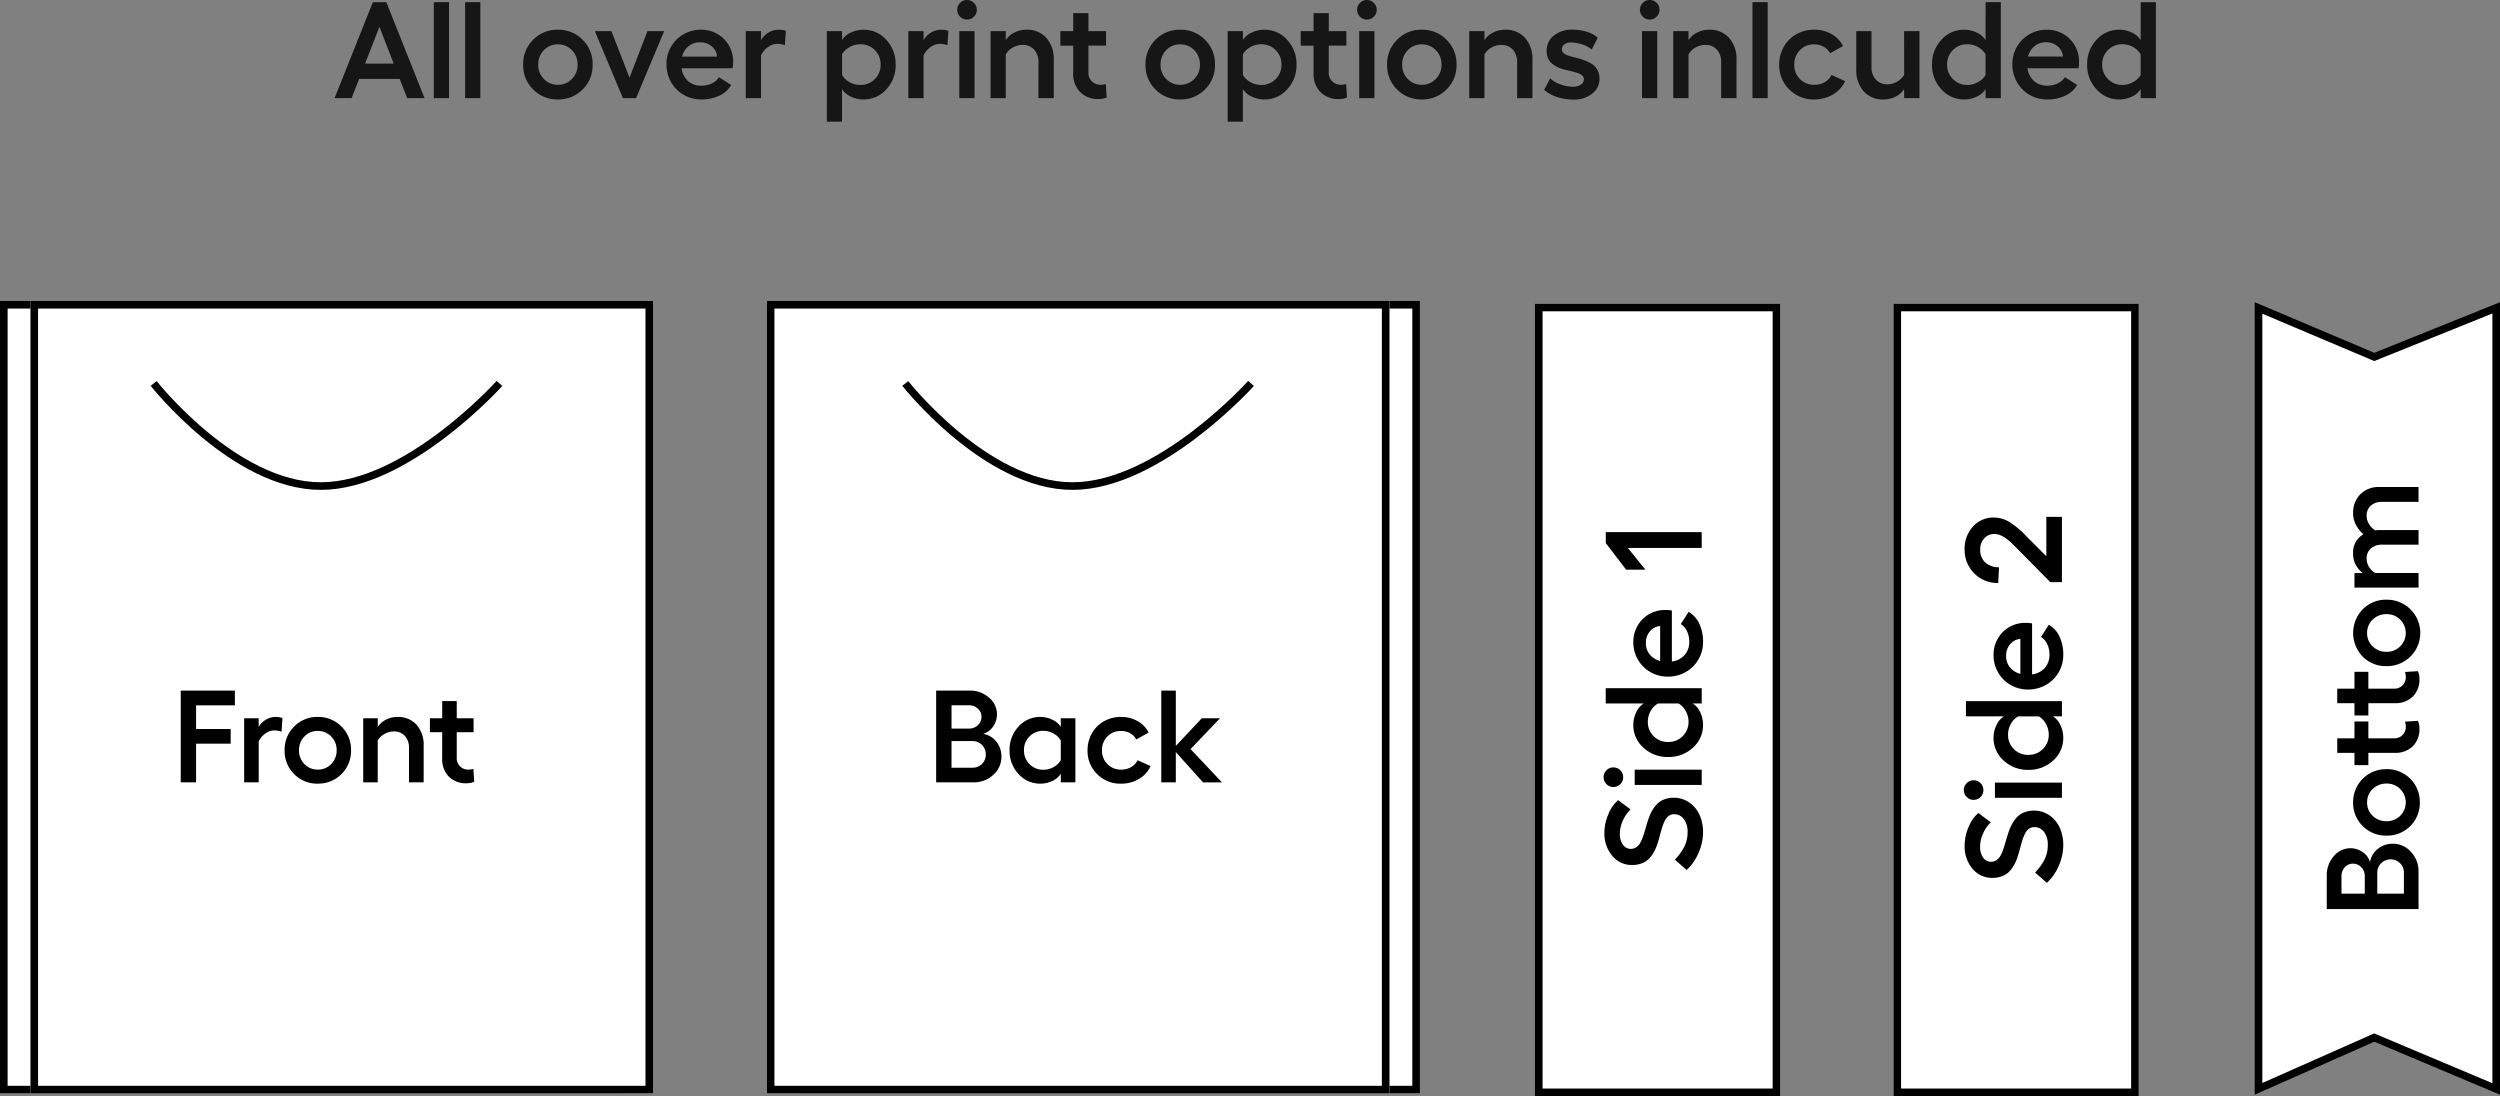
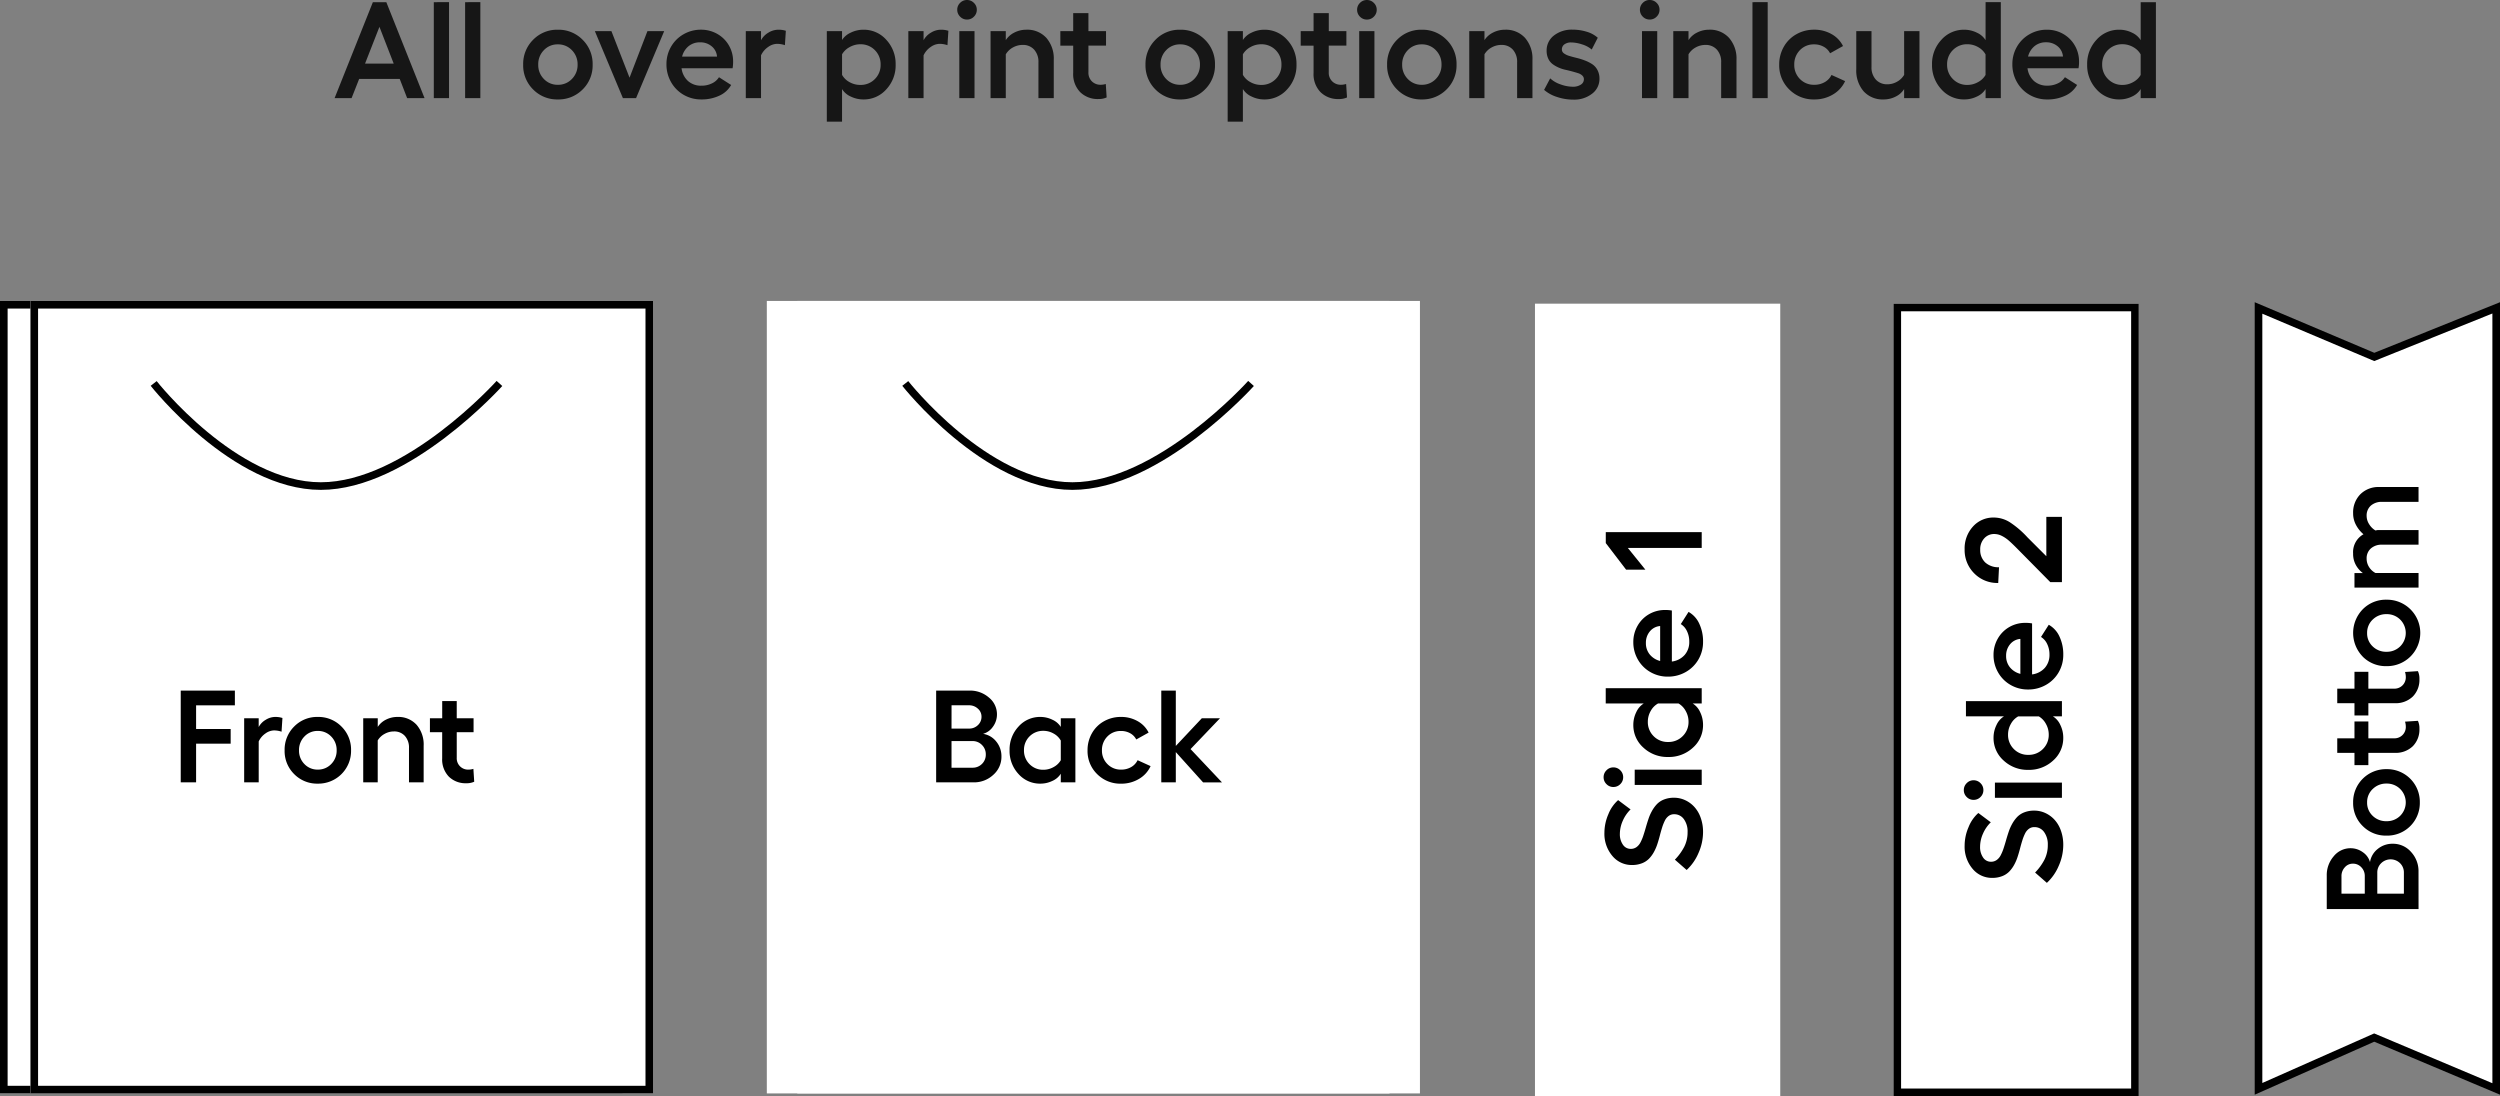
<svg xmlns="http://www.w3.org/2000/svg" width="328.346" height="143.967" viewBox="0 0 328.346 143.967">
  <rect x="0" y="0" width="328.346" height="143.967" fill="#808080" stroke="none" />
  <g id="print-options-img" transform="translate(-339 -2315.545)">
    <g id="Group_9523" data-name="Group 9523" transform="translate(345 2355.07)">
      <g id="Group_9521" data-name="Group 9521" transform="translate(0 0)">
        <g id="Rectangle_9662" data-name="Rectangle 9662" transform="translate(-6)" fill="#fff" stroke="#000" stroke-width="1">
          <rect width="81.779" height="104.083" stroke="none" />
          <rect x="0.5" y="0.5" width="80.779" height="103.083" fill="none" />
        </g>
        <g id="Rectangle_9687" data-name="Rectangle 9687" transform="translate(98.713)" fill="#fff" stroke="#000" stroke-width="1">
          <rect width="81.779" height="104.083" stroke="none" />
-           <rect x="0.5" y="0.5" width="80.779" height="103.083" fill="none" />
        </g>
        <g id="Rectangle_9686" data-name="Rectangle 9686" transform="translate(-2)" fill="#fff" stroke="#000" stroke-width="1">
          <rect width="81.779" height="104.083" stroke="none" />
          <rect x="0.5" y="0.5" width="80.779" height="103.083" fill="none" />
        </g>
        <g id="Rectangle_9688" data-name="Rectangle 9688" transform="translate(94.713)" fill="#fff" stroke="#000" stroke-width="1">
          <rect width="81.779" height="104.083" stroke="none" />
-           <rect x="0.5" y="0.5" width="80.779" height="103.083" fill="none" />
        </g>
        <path id="Path_19527" data-name="Path 19527" d="M0,0S10.6,13.477,21.953,13.477,45.413,0,45.413,0" transform="translate(14.183 10.837)" fill="none" stroke="#000" stroke-width="1" />
        <path id="Path_19584" data-name="Path 19584" d="M0,0S10.6,13.477,21.953,13.477,45.413,0,45.413,0" transform="translate(112.896 10.837)" fill="none" stroke="#000" stroke-width="1" />
      </g>
      <g id="Rectangle_9684" data-name="Rectangle 9684" transform="translate(195.6 0.359)" fill="#fff" stroke="#000" stroke-width="1">
        <rect width="32.216" height="104.083" stroke="none" />
-         <rect x="0.5" y="0.5" width="31.216" height="103.083" fill="none" />
      </g>
      <g id="Rectangle_9685" data-name="Rectangle 9685" transform="translate(242.685 0.359)" fill="#fff" stroke="#000" stroke-width="1">
        <rect width="32.216" height="104.083" stroke="none" />
        <rect x="0.5" y="0.5" width="31.216" height="103.083" fill="none" />
      </g>
      <g id="Path_19583" data-name="Path 19583" transform="translate(290.13 0.167)" fill="#fff">
        <path d="M 31.716 103.33 L 15.892 96.664 L 15.693 96.58 L 15.496 96.668 L 0.5 103.314 L 0.5 0.754 L 15.514 7.107 L 15.704 7.187 L 15.895 7.11 L 31.716 0.74 L 31.716 103.33 Z" stroke="none" />
        <path d="M 31.216 1.481 L 15.699 7.728 L 1 1.509 L 1 102.546 L 15.688 96.036 L 31.216 102.576 L 31.216 1.481 M -3.814697265625e-06 7.62939453125e-06 L 15.708 6.646 L 32.216 7.62939453125e-06 L 32.216 104.083 L 15.698 97.125 L -3.814697265625e-06 104.083 L -3.814697265625e-06 7.62939453125e-06 Z" stroke="none" fill="#000" />
      </g>
      <path id="Path_19578" data-name="Path 19578" d="M-8.818-5.6h7.112v1.934H-6.8V-.557h4.54V1.376H-6.8V6.454H-8.818ZM3.574-2.138A2.977,2.977,0,0,1,4.54-2L4.423-.2a3.048,3.048,0,0,0-1-.168,1.99,1.99,0,0,0-1.1.391,2.606,2.606,0,0,0-.9,1.055V6.454H-.487V-1.961H1.421V-.81a2.429,2.429,0,0,1,.933-.958A2.378,2.378,0,0,1,3.574-2.138ZM6.079-.877a4.2,4.2,0,0,1,3.1-1.261A4.227,4.227,0,0,1,12.292-.877a4.247,4.247,0,0,1,1.261,3.127A4.294,4.294,0,0,1,9.181,6.622a4.213,4.213,0,0,1-3.1-1.253A4.234,4.234,0,0,1,4.826,2.251,4.262,4.262,0,0,1,6.079-.877ZM10.947.435A2.37,2.37,0,0,0,9.181-.3,2.343,2.343,0,0,0,7.424.435a2.512,2.512,0,0,0-.706,1.816,2.479,2.479,0,0,0,.71,1.8,2.354,2.354,0,0,0,1.753.727,2.37,2.37,0,0,0,1.765-.731,2.475,2.475,0,0,0,.715-1.8A2.5,2.5,0,0,0,10.947.435Zm8.693-2.573a3.231,3.231,0,0,1,2.514,1.026,3.953,3.953,0,0,1,.933,2.766v4.8H21.161v-4.5a2.266,2.266,0,0,0-.542-1.6,1.867,1.867,0,0,0-1.442-.588A2.484,2.484,0,0,0,17.954.09a2.334,2.334,0,0,0-.9.858V6.454H15.15V-1.961h1.908V-.826a2.7,2.7,0,0,1,1.085-.958A3.268,3.268,0,0,1,19.639-2.138ZM29.619,4.68l.109,1.69a2.345,2.345,0,0,1-1.034.2,3.112,3.112,0,0,1-2.3-.87,3.235,3.235,0,0,1-.874-2.4V-.137H23.91V-1.961h1.614V-4.223h1.908v2.262h2.211V-.137H27.433V3.217a1.484,1.484,0,0,0,1.538,1.564A2.25,2.25,0,0,0,29.619,4.68Z" transform="translate(26.555 56.775)" />
      <path id="Path_19577" data-name="Path 19577" d="M-8.512,6.454V-5.6H-4.14a3.77,3.77,0,0,1,2.56.916,2.821,2.821,0,0,1,1.055,2.2A2.717,2.717,0,0,1-1.05-.86a2.336,2.336,0,0,1-1.3.942A2.725,2.725,0,0,1-.622,1.09,3.032,3.032,0,0,1,.063,3.066a3.139,3.139,0,0,1-1.072,2.4A3.7,3.7,0,0,1-3.6,6.454ZM-6.494-.608h2.3a1.622,1.622,0,0,0,1.164-.454,1.476,1.476,0,0,0,.475-1.11,1.377,1.377,0,0,0-.483-1.059A1.664,1.664,0,0,0-4.19-3.668h-2.3Zm0,5.137h2.749a1.7,1.7,0,0,0,1.253-.5,1.681,1.681,0,0,0,.5-1.236A1.7,1.7,0,0,0-2.5,1.54a1.677,1.677,0,0,0-1.232-.509H-6.494ZM7.857-1.961H9.774V6.454H7.857V5.319a2.458,2.458,0,0,1-1.089.937,3.6,3.6,0,0,1-1.593.366A3.759,3.759,0,0,1,2.3,5.353,4.426,4.426,0,0,1,1.131,2.234,4.4,4.4,0,0,1,2.3-.868,3.759,3.759,0,0,1,5.175-2.138a3.573,3.573,0,0,1,1.589.37,2.479,2.479,0,0,1,1.093.942ZM5.57,4.8a2.718,2.718,0,0,0,1.341-.353,2.388,2.388,0,0,0,.946-.9V.964A2.383,2.383,0,0,0,6.915.044,2.685,2.685,0,0,0,5.57-.314,2.492,2.492,0,0,0,3.023,2.234a2.49,2.49,0,0,0,.731,1.829A2.458,2.458,0,0,0,5.57,4.8Zm14.082-.479A3.738,3.738,0,0,1,18.13,6a4.481,4.481,0,0,1-2.354.626,4.286,4.286,0,0,1-3.14-1.253,4.212,4.212,0,0,1-1.265-3.119A4.456,4.456,0,0,1,11.943.014a4.118,4.118,0,0,1,1.581-1.581,4.456,4.456,0,0,1,2.236-.572,4.335,4.335,0,0,1,2.19.555,3.513,3.513,0,0,1,1.442,1.5L17.769.821a1.935,1.935,0,0,0-.794-.815,2.42,2.42,0,0,0-1.215-.3,2.393,2.393,0,0,0-1.786.727,2.5,2.5,0,0,0-.71,1.82,2.464,2.464,0,0,0,.719,1.8,2.421,2.421,0,0,0,1.795.727,2.589,2.589,0,0,0,1.311-.328,2.1,2.1,0,0,0,.858-.908Zm9.374,2.135h-2.48L22.964,2.478V6.454H21.056V-5.6h1.908V1.671l3.413-3.632h2.388L24.9,2.083Z" transform="translate(125.465 56.775)" />
      <path id="Path_19581" data-name="Path 19581" d="M0,12.056V0H4.372a3.77,3.77,0,0,1,2.56.916,2.821,2.821,0,0,1,1.055,2.2,2.717,2.717,0,0,1-.525,1.623,2.336,2.336,0,0,1-1.3.942A2.725,2.725,0,0,1,7.89,6.692a3.032,3.032,0,0,1,.685,1.976,3.139,3.139,0,0,1-1.072,2.4,3.7,3.7,0,0,1-2.594.984ZM2.018,4.994h2.3A1.622,1.622,0,0,0,5.486,4.54a1.476,1.476,0,0,0,.475-1.11,1.377,1.377,0,0,0-.483-1.059,1.664,1.664,0,0,0-1.156-.437h-2.3Zm0,5.137H4.767a1.7,1.7,0,0,0,1.253-.5,1.776,1.776,0,0,0,0-2.484,1.677,1.677,0,0,0-1.232-.509H2.018ZM10.9,4.725A4.2,4.2,0,0,1,14,3.464a4.308,4.308,0,0,1,4.372,4.388A4.294,4.294,0,0,1,14,12.224,4.28,4.28,0,0,1,9.643,7.852,4.262,4.262,0,0,1,10.9,4.725Zm4.868,1.312A2.37,2.37,0,0,0,14,5.3a2.343,2.343,0,0,0-1.757.731,2.512,2.512,0,0,0-.706,1.816,2.479,2.479,0,0,0,.71,1.8,2.486,2.486,0,0,0,3.518,0,2.475,2.475,0,0,0,.715-1.8A2.5,2.5,0,0,0,15.763,6.036Zm8.844,4.246.109,1.69a2.345,2.345,0,0,1-1.034.2,3.112,3.112,0,0,1-2.3-.87,3.235,3.235,0,0,1-.874-2.4V5.465H18.9V3.64h1.614V1.379h1.908V3.64h2.211V5.465H22.422V8.819a1.484,1.484,0,0,0,1.538,1.564A2.25,2.25,0,0,0,24.607,10.282Zm6.524,0,.109,1.69a2.345,2.345,0,0,1-1.034.2,3.112,3.112,0,0,1-2.3-.87,3.235,3.235,0,0,1-.874-2.4V5.465H25.423V3.64h1.614V1.379h1.908V3.64h2.211V5.465H28.945V8.819a1.484,1.484,0,0,0,1.538,1.564A2.25,2.25,0,0,0,31.131,10.282Zm2.018-5.557a4.457,4.457,0,0,1,6.213,0,4.247,4.247,0,0,1,1.261,3.127,4.364,4.364,0,1,1-8.727,0A4.262,4.262,0,0,1,33.149,4.725Zm4.868,1.312A2.37,2.37,0,0,0,36.251,5.3a2.343,2.343,0,0,0-1.757.731,2.512,2.512,0,0,0-.706,1.816,2.479,2.479,0,0,0,.71,1.8,2.486,2.486,0,0,0,3.518,0,2.475,2.475,0,0,0,.715-1.8A2.5,2.5,0,0,0,38.017,6.036ZM51.981,3.464a3.388,3.388,0,0,1,2.493.946,3.365,3.365,0,0,1,.954,2.5v5.145h-1.95V7.272a2.131,2.131,0,0,0-.5-1.488,1.726,1.726,0,0,0-1.345-.546,2.037,2.037,0,0,0-1.085.328,2.414,2.414,0,0,0-.824.824l.05.294v5.372H47.853V7.272a2.112,2.112,0,0,0-.5-1.484,1.7,1.7,0,0,0-1.311-.551,2.063,2.063,0,0,0-1.131.324,2.165,2.165,0,0,0-.778.845v5.65H42.22V3.64h1.908v1.1a3.3,3.3,0,0,1,1.026-.9,3,3,0,0,1,1.538-.378,2.684,2.684,0,0,1,2.531,1.362,4.155,4.155,0,0,1,1.2-.971A3.188,3.188,0,0,1,51.981,3.464Z" transform="translate(299.592 79.867) rotate(-90)" />
      <path id="Path_19591" data-name="Path 19591" d="M5.256-12.779a6.152,6.152,0,0,1,2.417.514,4.855,4.855,0,0,1,1.863,1.288L8.314-9.343a4.678,4.678,0,0,0-1.5-1.028A4.268,4.268,0,0,0,5.1-10.749a2.372,2.372,0,0,0-1.419.4,1.214,1.214,0,0,0-.549,1.028,1.262,1.262,0,0,0,.229.751,1.743,1.743,0,0,0,.62.527,5.925,5.925,0,0,0,.892.374q.5.167,1.059.325T7.044-7A6.017,6.017,0,0,1,8.1-6.539,4.505,4.505,0,0,1,9-5.889a2.589,2.589,0,0,1,.62.945,3.514,3.514,0,0,1,.229,1.305,3.47,3.47,0,0,1-.312,1.446A3.772,3.772,0,0,1,8.653-.976a4.132,4.132,0,0,1-1.428.839A5.484,5.484,0,0,1,5.344.176,6.778,6.778,0,0,1,2.571-.431,6.406,6.406,0,0,1,.36-1.978L1.714-3.524a7.141,7.141,0,0,0,1.692,1.23,4.22,4.22,0,0,0,1.938.439,2.735,2.735,0,0,0,1.692-.488,1.528,1.528,0,0,0,.646-1.279,1.175,1.175,0,0,0-.229-.721,1.692,1.692,0,0,0-.615-.5,6.092,6.092,0,0,0-.888-.352q-.5-.158-1.055-.3t-1.1-.321a6.057,6.057,0,0,1-1.05-.448,4.146,4.146,0,0,1-.888-.642,2.625,2.625,0,0,1-.615-.94,3.505,3.505,0,0,1-.229-1.31,3.283,3.283,0,0,1,1.2-2.584A4.486,4.486,0,0,1,5.256-12.779Zm6.381.272a1.235,1.235,0,0,1,.905-.378,1.25,1.25,0,0,1,.91.378,1.218,1.218,0,0,1,.382.9,1.238,1.238,0,0,1-.382.914,1.25,1.25,0,0,1-.91.378,1.235,1.235,0,0,1-.905-.378,1.245,1.245,0,0,1-.378-.914A1.225,1.225,0,0,1,11.637-12.507ZM11.531-8.8h2V0h-2Zm10.7-3.806h2V0h-2V-1.187a2.569,2.569,0,0,1-1.138.98,3.762,3.762,0,0,1-1.666.382,3.93,3.93,0,0,1-3-1.327A4.627,4.627,0,0,1,15.2-4.412a4.6,4.6,0,0,1,1.226-3.243,3.93,3.93,0,0,1,3-1.327,3.735,3.735,0,0,1,1.661.387,2.592,2.592,0,0,1,1.143.984ZM19.837-1.731a2.841,2.841,0,0,0,1.4-.369,2.5,2.5,0,0,0,.989-.94v-2.7a2.492,2.492,0,0,0-.984-.962,2.808,2.808,0,0,0-1.406-.374,2.585,2.585,0,0,0-1.9.76,2.574,2.574,0,0,0-.765,1.9A2.6,2.6,0,0,0,17.938-2.5,2.57,2.57,0,0,0,19.837-1.731ZM34.506-4.79a4.619,4.619,0,0,1-.07.87h-6.7A2.7,2.7,0,0,0,28.6-2.241a2.559,2.559,0,0,0,1.753.606,3.1,3.1,0,0,0,1.371-.3,2.144,2.144,0,0,0,.932-.813l1.6,1.02a3.353,3.353,0,0,1-1.534,1.4,5.442,5.442,0,0,1-2.4.505,4.534,4.534,0,0,1-2.3-.6,4.432,4.432,0,0,1-1.657-1.666,4.645,4.645,0,0,1-.611-2.355,4.51,4.51,0,0,1,.6-2.3,4.391,4.391,0,0,1,1.644-1.639,4.519,4.519,0,0,1,2.29-.6,4.245,4.245,0,0,1,2.14.554,4.063,4.063,0,0,1,1.529,1.516A4.155,4.155,0,0,1,34.506-4.79Zm-6.7-.668H32.4a1.934,1.934,0,0,0-.7-1.349,2.3,2.3,0,0,0-1.529-.523,2.316,2.316,0,0,0-1.5.5A2.567,2.567,0,0,0,27.809-5.458ZM44.736-12.6V0H42.653V-9.7L39.806-7.4V-9.932L43.295-12.6Z" transform="translate(217.5 75.097) rotate(-90)" />
      <path id="Path_19592" data-name="Path 19592" d="M5.256-12.779a6.152,6.152,0,0,1,2.417.514,4.855,4.855,0,0,1,1.863,1.288L8.314-9.343a4.678,4.678,0,0,0-1.5-1.028A4.268,4.268,0,0,0,5.1-10.749a2.372,2.372,0,0,0-1.419.4,1.214,1.214,0,0,0-.549,1.028,1.262,1.262,0,0,0,.229.751,1.743,1.743,0,0,0,.62.527,5.925,5.925,0,0,0,.892.374q.5.167,1.059.325T7.044-7A6.017,6.017,0,0,1,8.1-6.539,4.505,4.505,0,0,1,9-5.889a2.589,2.589,0,0,1,.62.945,3.514,3.514,0,0,1,.229,1.305,3.47,3.47,0,0,1-.312,1.446A3.772,3.772,0,0,1,8.653-.976a4.132,4.132,0,0,1-1.428.839A5.484,5.484,0,0,1,5.344.176,6.778,6.778,0,0,1,2.571-.431,6.406,6.406,0,0,1,.36-1.978L1.714-3.524a7.141,7.141,0,0,0,1.692,1.23,4.22,4.22,0,0,0,1.938.439,2.735,2.735,0,0,0,1.692-.488,1.528,1.528,0,0,0,.646-1.279,1.175,1.175,0,0,0-.229-.721,1.692,1.692,0,0,0-.615-.5,6.092,6.092,0,0,0-.888-.352q-.5-.158-1.055-.3t-1.1-.321a6.057,6.057,0,0,1-1.05-.448,4.146,4.146,0,0,1-.888-.642,2.625,2.625,0,0,1-.615-.94,3.505,3.505,0,0,1-.229-1.31,3.283,3.283,0,0,1,1.2-2.584A4.486,4.486,0,0,1,5.256-12.779Zm6.381.272a1.235,1.235,0,0,1,.905-.378,1.25,1.25,0,0,1,.91.378,1.218,1.218,0,0,1,.382.9,1.238,1.238,0,0,1-.382.914,1.25,1.25,0,0,1-.91.378,1.235,1.235,0,0,1-.905-.378,1.245,1.245,0,0,1-.378-.914A1.225,1.225,0,0,1,11.637-12.507ZM11.531-8.8h2V0h-2Zm10.7-3.806h2V0h-2V-1.187a2.569,2.569,0,0,1-1.138.98,3.762,3.762,0,0,1-1.666.382,3.93,3.93,0,0,1-3-1.327A4.627,4.627,0,0,1,15.2-4.412a4.6,4.6,0,0,1,1.226-3.243,3.93,3.93,0,0,1,3-1.327,3.735,3.735,0,0,1,1.661.387,2.592,2.592,0,0,1,1.143.984ZM19.837-1.731a2.841,2.841,0,0,0,1.4-.369,2.5,2.5,0,0,0,.989-.94v-2.7a2.492,2.492,0,0,0-.984-.962,2.808,2.808,0,0,0-1.406-.374,2.585,2.585,0,0,0-1.9.76,2.574,2.574,0,0,0-.765,1.9A2.6,2.6,0,0,0,17.938-2.5,2.57,2.57,0,0,0,19.837-1.731ZM34.506-4.79a4.619,4.619,0,0,1-.07.87h-6.7A2.7,2.7,0,0,0,28.6-2.241a2.559,2.559,0,0,0,1.753.606,3.1,3.1,0,0,0,1.371-.3,2.144,2.144,0,0,0,.932-.813l1.6,1.02a3.353,3.353,0,0,1-1.534,1.4,5.442,5.442,0,0,1-2.4.505,4.534,4.534,0,0,1-2.3-.6,4.432,4.432,0,0,1-1.657-1.666,4.645,4.645,0,0,1-.611-2.355,4.51,4.51,0,0,1,.6-2.3,4.391,4.391,0,0,1,1.644-1.639,4.519,4.519,0,0,1,2.29-.6,4.245,4.245,0,0,1,2.14.554,4.063,4.063,0,0,1,1.529,1.516A4.155,4.155,0,0,1,34.506-4.79Zm-6.7-.668H32.4a1.934,1.934,0,0,0-.7-1.349,2.3,2.3,0,0,0-1.529-.523,2.316,2.316,0,0,0-1.5.5A2.567,2.567,0,0,0,27.809-5.458ZM39.858,0V-1.529l4.395-4.342q.721-.712,1.09-1.143a4.306,4.306,0,0,0,.6-.905,2.155,2.155,0,0,0,.233-.958,1.72,1.72,0,0,0-.576-1.332,2.081,2.081,0,0,0-1.455-.523,2.232,2.232,0,0,0-1.7.655,2.554,2.554,0,0,0-.633,1.815l-2.065-.105a4.241,4.241,0,0,1,1.274-3.164,4.311,4.311,0,0,1,3.138-1.248,4.258,4.258,0,0,1,2.988,1.085A3.581,3.581,0,0,1,48.34-8.93a3.965,3.965,0,0,1-.655,2.145,12.143,12.143,0,0,1-1.938,2.25L43.26-2.048h5.168V0Z" transform="translate(264.81 76.788) rotate(-90)" />
    </g>
    <path id="Path_19692" data-name="Path 19692" d="M-110.527,0l-.976-2.522h-5.326L-117.822,0h-2.232l5.027-12.6h1.767L-108.242,0Zm-5.528-4.535h3.762l-1.872-4.825Zm11.03-8.068V0h-2V-12.6Zm4.113,0V0h-2V-12.6Zm6.935,4.939a4.389,4.389,0,0,1,3.243-1.318,4.419,4.419,0,0,1,3.252,1.318,4.44,4.44,0,0,1,1.318,3.27,4.411,4.411,0,0,1-1.318,3.261A4.434,4.434,0,0,1-90.734.176a4.4,4.4,0,0,1-3.243-1.31,4.426,4.426,0,0,1-1.31-3.261A4.455,4.455,0,0,1-93.977-7.664Zm5.089,1.371a2.478,2.478,0,0,0-1.846-.765,2.45,2.45,0,0,0-1.837.765,2.626,2.626,0,0,0-.738,1.9,2.592,2.592,0,0,0,.743,1.885,2.461,2.461,0,0,0,1.833.76,2.478,2.478,0,0,0,1.846-.765,2.588,2.588,0,0,0,.747-1.881A2.609,2.609,0,0,0-88.888-6.293Zm12.12-2.5L-80.459,0h-1.731l-3.683-8.8H-83.7l2.382,6.117L-78.965-8.8Zm9.053,4.008a4.619,4.619,0,0,1-.07.87h-6.7a2.7,2.7,0,0,0,.857,1.679,2.559,2.559,0,0,0,1.753.606,3.1,3.1,0,0,0,1.371-.3,2.144,2.144,0,0,0,.932-.813l1.6,1.02A3.353,3.353,0,0,1-69.5-.33a5.442,5.442,0,0,1-2.4.505,4.534,4.534,0,0,1-2.3-.6,4.432,4.432,0,0,1-1.657-1.666,4.645,4.645,0,0,1-.611-2.355,4.51,4.51,0,0,1,.6-2.3,4.391,4.391,0,0,1,1.644-1.639,4.519,4.519,0,0,1,2.29-.6,4.245,4.245,0,0,1,2.14.554,4.063,4.063,0,0,1,1.529,1.516A4.155,4.155,0,0,1-67.715-4.79Zm-6.7-.668h4.588a1.934,1.934,0,0,0-.7-1.349,2.3,2.3,0,0,0-1.529-.523,2.316,2.316,0,0,0-1.5.5A2.567,2.567,0,0,0-74.413-5.458ZM-61.8-8.982a3.112,3.112,0,0,1,1.011.141l-.123,1.89a3.187,3.187,0,0,0-1.046-.176,2.08,2.08,0,0,0-1.151.409,2.724,2.724,0,0,0-.94,1.1V0h-2V-8.8h2v1.2a2.54,2.54,0,0,1,.976-1A2.486,2.486,0,0,1-61.8-8.982Zm11.206,0a3.93,3.93,0,0,1,3,1.327,4.627,4.627,0,0,1,1.226,3.261,4.6,4.6,0,0,1-1.226,3.243,3.93,3.93,0,0,1-3,1.327,3.79,3.79,0,0,1-1.67-.382,2.566,2.566,0,0,1-1.143-.98v4.28h-2V-8.8h2v1.169A2.635,2.635,0,0,1-52.26-8.6,3.763,3.763,0,0,1-50.594-8.982Zm-.413,7.251a2.585,2.585,0,0,0,1.9-.76,2.574,2.574,0,0,0,.765-1.9,2.6,2.6,0,0,0-.765-1.92,2.585,2.585,0,0,0-1.9-.76,2.84,2.84,0,0,0-1.406.374,2.519,2.519,0,0,0-.993.945v2.7a2.457,2.457,0,0,0,.989.958A2.858,2.858,0,0,0-51.007-1.731Zm10.556-7.251a3.112,3.112,0,0,1,1.011.141l-.123,1.89a3.187,3.187,0,0,0-1.046-.176,2.08,2.08,0,0,0-1.151.409,2.724,2.724,0,0,0-.94,1.1V0h-2V-8.8h2v1.2a2.54,2.54,0,0,1,.976-1A2.486,2.486,0,0,1-40.452-8.982Zm2.549-3.524A1.235,1.235,0,0,1-37-12.885a1.25,1.25,0,0,1,.91.378,1.218,1.218,0,0,1,.382.9,1.238,1.238,0,0,1-.382.914,1.25,1.25,0,0,1-.91.378A1.235,1.235,0,0,1-37.9-10.7a1.245,1.245,0,0,1-.378-.914A1.225,1.225,0,0,1-37.9-12.507ZM-38.008-8.8h2V0h-2Zm8.807-.185A3.378,3.378,0,0,1-26.574-7.91,4.133,4.133,0,0,1-25.6-5.019V0h-2.013V-4.7a2.369,2.369,0,0,0-.567-1.67,1.951,1.951,0,0,0-1.507-.615,2.6,2.6,0,0,0-1.279.334,2.44,2.44,0,0,0-.936.9V0h-2V-8.8h2v1.187a2.822,2.822,0,0,1,1.134-1A3.417,3.417,0,0,1-29.2-8.982Zm10.433,7.128.114,1.767a2.451,2.451,0,0,1-1.081.211,3.253,3.253,0,0,1-2.4-.91A3.382,3.382,0,0,1-23.049-3.3V-6.891h-1.687V-8.8h1.688v-2.364h2V-8.8h2.312v1.907h-2.312v3.507a1.576,1.576,0,0,0,.461,1.191,1.59,1.59,0,0,0,1.147.444A2.352,2.352,0,0,0-18.769-1.854Zm6.53-5.81A4.389,4.389,0,0,1-9-8.982,4.419,4.419,0,0,1-5.744-7.664a4.44,4.44,0,0,1,1.318,3.27A4.411,4.411,0,0,1-5.744-1.134,4.434,4.434,0,0,1-9,.176a4.4,4.4,0,0,1-3.243-1.31,4.426,4.426,0,0,1-1.31-3.261A4.455,4.455,0,0,1-12.239-7.664ZM-7.15-6.293A2.478,2.478,0,0,0-9-7.058a2.45,2.45,0,0,0-1.837.765,2.626,2.626,0,0,0-.738,1.9,2.592,2.592,0,0,0,.743,1.885A2.461,2.461,0,0,0-9-1.749,2.478,2.478,0,0,0-7.15-2.514,2.588,2.588,0,0,0-6.4-4.395,2.609,2.609,0,0,0-7.15-6.293Zm9.2-2.689a3.93,3.93,0,0,1,3,1.327A4.627,4.627,0,0,1,6.28-4.395,4.6,4.6,0,0,1,5.054-1.151a3.93,3.93,0,0,1-3,1.327A3.79,3.79,0,0,1,.382-.207,2.566,2.566,0,0,1-.76-1.187v4.28h-2V-8.8h2v1.169A2.635,2.635,0,0,1,.387-8.6,3.763,3.763,0,0,1,2.052-8.982ZM1.639-1.731a2.585,2.585,0,0,0,1.9-.76,2.574,2.574,0,0,0,.765-1.9,2.6,2.6,0,0,0-.765-1.92,2.585,2.585,0,0,0-1.9-.76A2.84,2.84,0,0,0,.233-6.7a2.519,2.519,0,0,0-.993.945v2.7A2.457,2.457,0,0,0,.229-2.1,2.858,2.858,0,0,0,1.639-1.731ZM12.8-1.854l.114,1.767a2.451,2.451,0,0,1-1.081.211,3.253,3.253,0,0,1-2.4-.91A3.382,3.382,0,0,1,8.521-3.3V-6.891H6.833V-8.8H8.521v-2.364h2V-8.8h2.312v1.907H10.516v3.507a1.576,1.576,0,0,0,.461,1.191,1.59,1.59,0,0,0,1.147.444A2.352,2.352,0,0,0,12.8-1.854Zm1.819-10.652a1.235,1.235,0,0,1,.905-.378,1.25,1.25,0,0,1,.91.378,1.218,1.218,0,0,1,.382.9,1.238,1.238,0,0,1-.382.914,1.25,1.25,0,0,1-.91.378,1.235,1.235,0,0,1-.905-.378,1.245,1.245,0,0,1-.378-.914A1.225,1.225,0,0,1,14.621-12.507ZM14.515-8.8h2V0h-2ZM19.49-7.664a4.389,4.389,0,0,1,3.243-1.318,4.419,4.419,0,0,1,3.252,1.318A4.44,4.44,0,0,1,27.3-4.395a4.411,4.411,0,0,1-1.318,3.261A4.434,4.434,0,0,1,22.733.176a4.4,4.4,0,0,1-3.243-1.31,4.426,4.426,0,0,1-1.31-3.261A4.455,4.455,0,0,1,19.49-7.664Zm5.089,1.371a2.478,2.478,0,0,0-1.846-.765,2.45,2.45,0,0,0-1.837.765,2.626,2.626,0,0,0-.738,1.9A2.592,2.592,0,0,0,20.9-2.509a2.461,2.461,0,0,0,1.833.76,2.478,2.478,0,0,0,1.846-.765,2.588,2.588,0,0,0,.747-1.881A2.609,2.609,0,0,0,24.579-6.293Zm9.088-2.689A3.378,3.378,0,0,1,36.294-7.91a4.133,4.133,0,0,1,.976,2.892V0H35.257V-4.7a2.369,2.369,0,0,0-.567-1.67,1.951,1.951,0,0,0-1.507-.615,2.6,2.6,0,0,0-1.279.334,2.44,2.44,0,0,0-.936.9V0h-2V-8.8h2v1.187a2.822,2.822,0,0,1,1.134-1A3.417,3.417,0,0,1,33.667-8.982ZM42.631.2A6.688,6.688,0,0,1,40.5-.149a4.722,4.722,0,0,1-1.7-.932L39.6-2.593a3.754,3.754,0,0,0,1.358.791,4.784,4.784,0,0,0,1.613.308,1.831,1.831,0,0,0,1.055-.277.822.822,0,0,0,.4-.7.656.656,0,0,0-.211-.492,1.406,1.406,0,0,0-.554-.312q-.343-.11-.782-.229t-.9-.22a4.577,4.577,0,0,1-.9-.3,4.037,4.037,0,0,1-.782-.457,1.857,1.857,0,0,1-.554-.708,2.389,2.389,0,0,1-.211-1.028,2.452,2.452,0,0,1,.954-2,3.79,3.79,0,0,1,2.465-.773,6.211,6.211,0,0,1,1.841.272,3.79,3.79,0,0,1,1.455.791l-.791,1.547a3.548,3.548,0,0,0-1.288-.681,4.77,4.77,0,0,0-1.411-.25,1.444,1.444,0,0,0-.888.25.806.806,0,0,0-.334.681.616.616,0,0,0,.272.505,2.241,2.241,0,0,0,.708.338q.435.132.962.259a8.836,8.836,0,0,1,1.05.325,5.212,5.212,0,0,1,.958.475A2.08,2.08,0,0,1,45.8-3.7a2.365,2.365,0,0,1,.272,1.156A2.418,2.418,0,0,1,45.1-.576,3.815,3.815,0,0,1,42.631.2Zm9.132-12.709a1.235,1.235,0,0,1,.905-.378,1.25,1.25,0,0,1,.91.378,1.218,1.218,0,0,1,.382.9,1.238,1.238,0,0,1-.382.914,1.25,1.25,0,0,1-.91.378,1.235,1.235,0,0,1-.905-.378,1.245,1.245,0,0,1-.378-.914A1.225,1.225,0,0,1,51.763-12.507ZM51.658-8.8h2V0h-2Zm8.807-.185A3.378,3.378,0,0,1,63.092-7.91a4.133,4.133,0,0,1,.976,2.892V0H62.055V-4.7a2.369,2.369,0,0,0-.567-1.67,1.951,1.951,0,0,0-1.507-.615,2.6,2.6,0,0,0-1.279.334,2.44,2.44,0,0,0-.936.9V0h-2V-8.8h2v1.187a2.822,2.822,0,0,1,1.134-1A3.417,3.417,0,0,1,60.464-8.982Zm7.7-3.621V0h-2V-12.6ZM78.333-2.232A3.907,3.907,0,0,1,76.742-.479a4.685,4.685,0,0,1-2.461.655A4.481,4.481,0,0,1,71-1.134a4.4,4.4,0,0,1-1.323-3.261,4.659,4.659,0,0,1,.6-2.338,4.3,4.3,0,0,1,1.652-1.652,4.659,4.659,0,0,1,2.338-.6,4.532,4.532,0,0,1,2.29.58A3.672,3.672,0,0,1,78.06-6.838l-1.7.949a2.023,2.023,0,0,0-.831-.853,2.53,2.53,0,0,0-1.27-.316A2.5,2.5,0,0,0,72.4-6.3a2.614,2.614,0,0,0-.743,1.9A2.576,2.576,0,0,0,72.4-2.509a2.531,2.531,0,0,0,1.876.76,2.706,2.706,0,0,0,1.371-.343,2.19,2.19,0,0,0,.9-.949ZM86.084-8.8H88.1V0H86.084V-1.187a2.713,2.713,0,0,1-1.121.993A3.443,3.443,0,0,1,83.4.176,3.368,3.368,0,0,1,80.767-.892,4.166,4.166,0,0,1,79.8-3.8v-5h2V-4.1a2.357,2.357,0,0,0,.571,1.67,1.976,1.976,0,0,0,1.521.615,2.538,2.538,0,0,0,1.261-.338,2.472,2.472,0,0,0,.936-.9Zm10.7-3.806h2V0h-2V-1.187a2.569,2.569,0,0,1-1.138.98,3.762,3.762,0,0,1-1.666.382,3.93,3.93,0,0,1-3-1.327A4.627,4.627,0,0,1,89.75-4.412a4.6,4.6,0,0,1,1.226-3.243,3.93,3.93,0,0,1,3-1.327,3.735,3.735,0,0,1,1.661.387,2.592,2.592,0,0,1,1.143.984ZM94.39-1.731a2.841,2.841,0,0,0,1.4-.369,2.5,2.5,0,0,0,.989-.94v-2.7A2.492,2.492,0,0,0,95.8-6.7a2.808,2.808,0,0,0-1.406-.374,2.585,2.585,0,0,0-1.9.76,2.574,2.574,0,0,0-.765,1.9A2.6,2.6,0,0,0,92.492-2.5,2.57,2.57,0,0,0,94.39-1.731ZM109.059-4.79a4.619,4.619,0,0,1-.07.87h-6.7a2.7,2.7,0,0,0,.857,1.679,2.559,2.559,0,0,0,1.753.606,3.1,3.1,0,0,0,1.371-.3,2.144,2.144,0,0,0,.932-.813l1.6,1.02a3.353,3.353,0,0,1-1.534,1.4,5.442,5.442,0,0,1-2.4.505,4.534,4.534,0,0,1-2.3-.6,4.432,4.432,0,0,1-1.657-1.666,4.645,4.645,0,0,1-.611-2.355,4.51,4.51,0,0,1,.6-2.3,4.391,4.391,0,0,1,1.644-1.639,4.519,4.519,0,0,1,2.29-.6,4.245,4.245,0,0,1,2.14.554A4.063,4.063,0,0,1,108.5-6.913,4.155,4.155,0,0,1,109.059-4.79Zm-6.7-.668h4.588a1.934,1.934,0,0,0-.7-1.349,2.3,2.3,0,0,0-1.529-.523,2.316,2.316,0,0,0-1.5.5A2.567,2.567,0,0,0,102.362-5.458ZM117.154-12.6h2V0h-2V-1.187a2.569,2.569,0,0,1-1.138.98,3.762,3.762,0,0,1-1.666.382,3.93,3.93,0,0,1-3-1.327,4.627,4.627,0,0,1-1.226-3.261,4.6,4.6,0,0,1,1.226-3.243,3.93,3.93,0,0,1,3-1.327,3.735,3.735,0,0,1,1.661.387,2.592,2.592,0,0,1,1.143.984ZM114.763-1.731a2.841,2.841,0,0,0,1.4-.369,2.5,2.5,0,0,0,.989-.94v-2.7a2.492,2.492,0,0,0-.984-.962,2.808,2.808,0,0,0-1.406-.374,2.585,2.585,0,0,0-1.9.76,2.574,2.574,0,0,0-.765,1.9,2.6,2.6,0,0,0,.765,1.912A2.57,2.57,0,0,0,114.763-1.731Z" transform="translate(503 2328.43)" fill="#161616" />
  </g>
</svg>